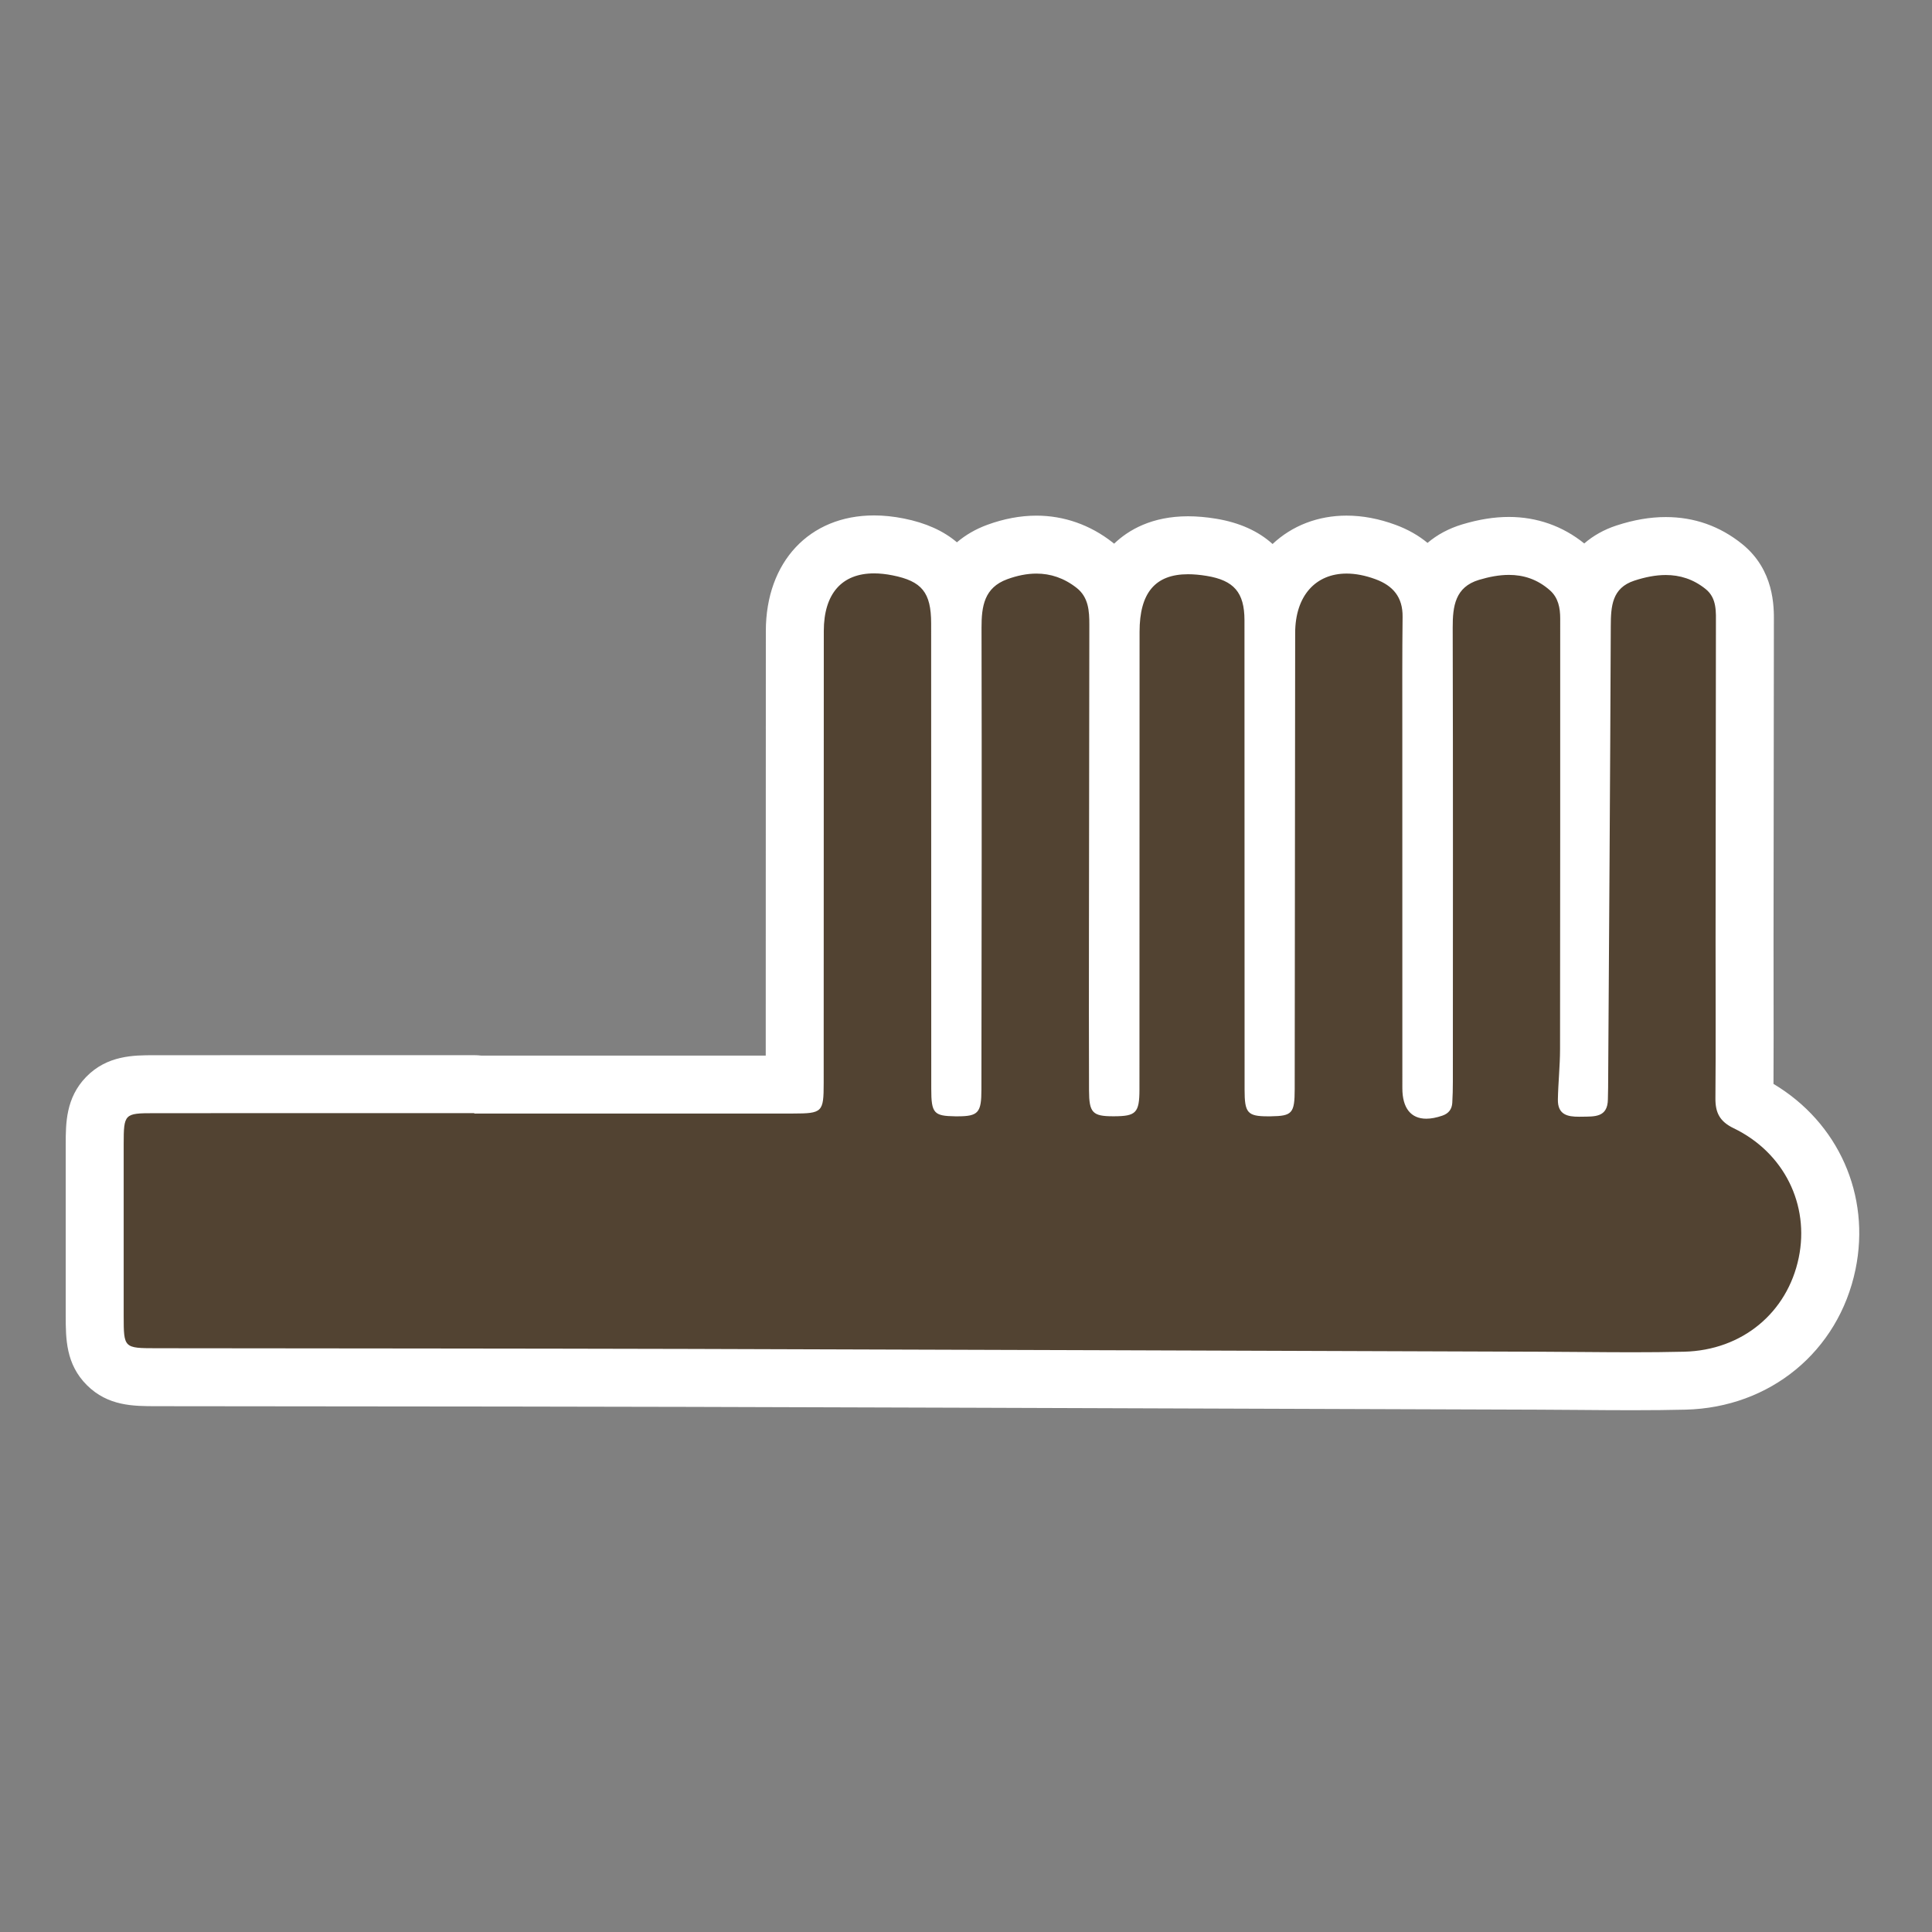
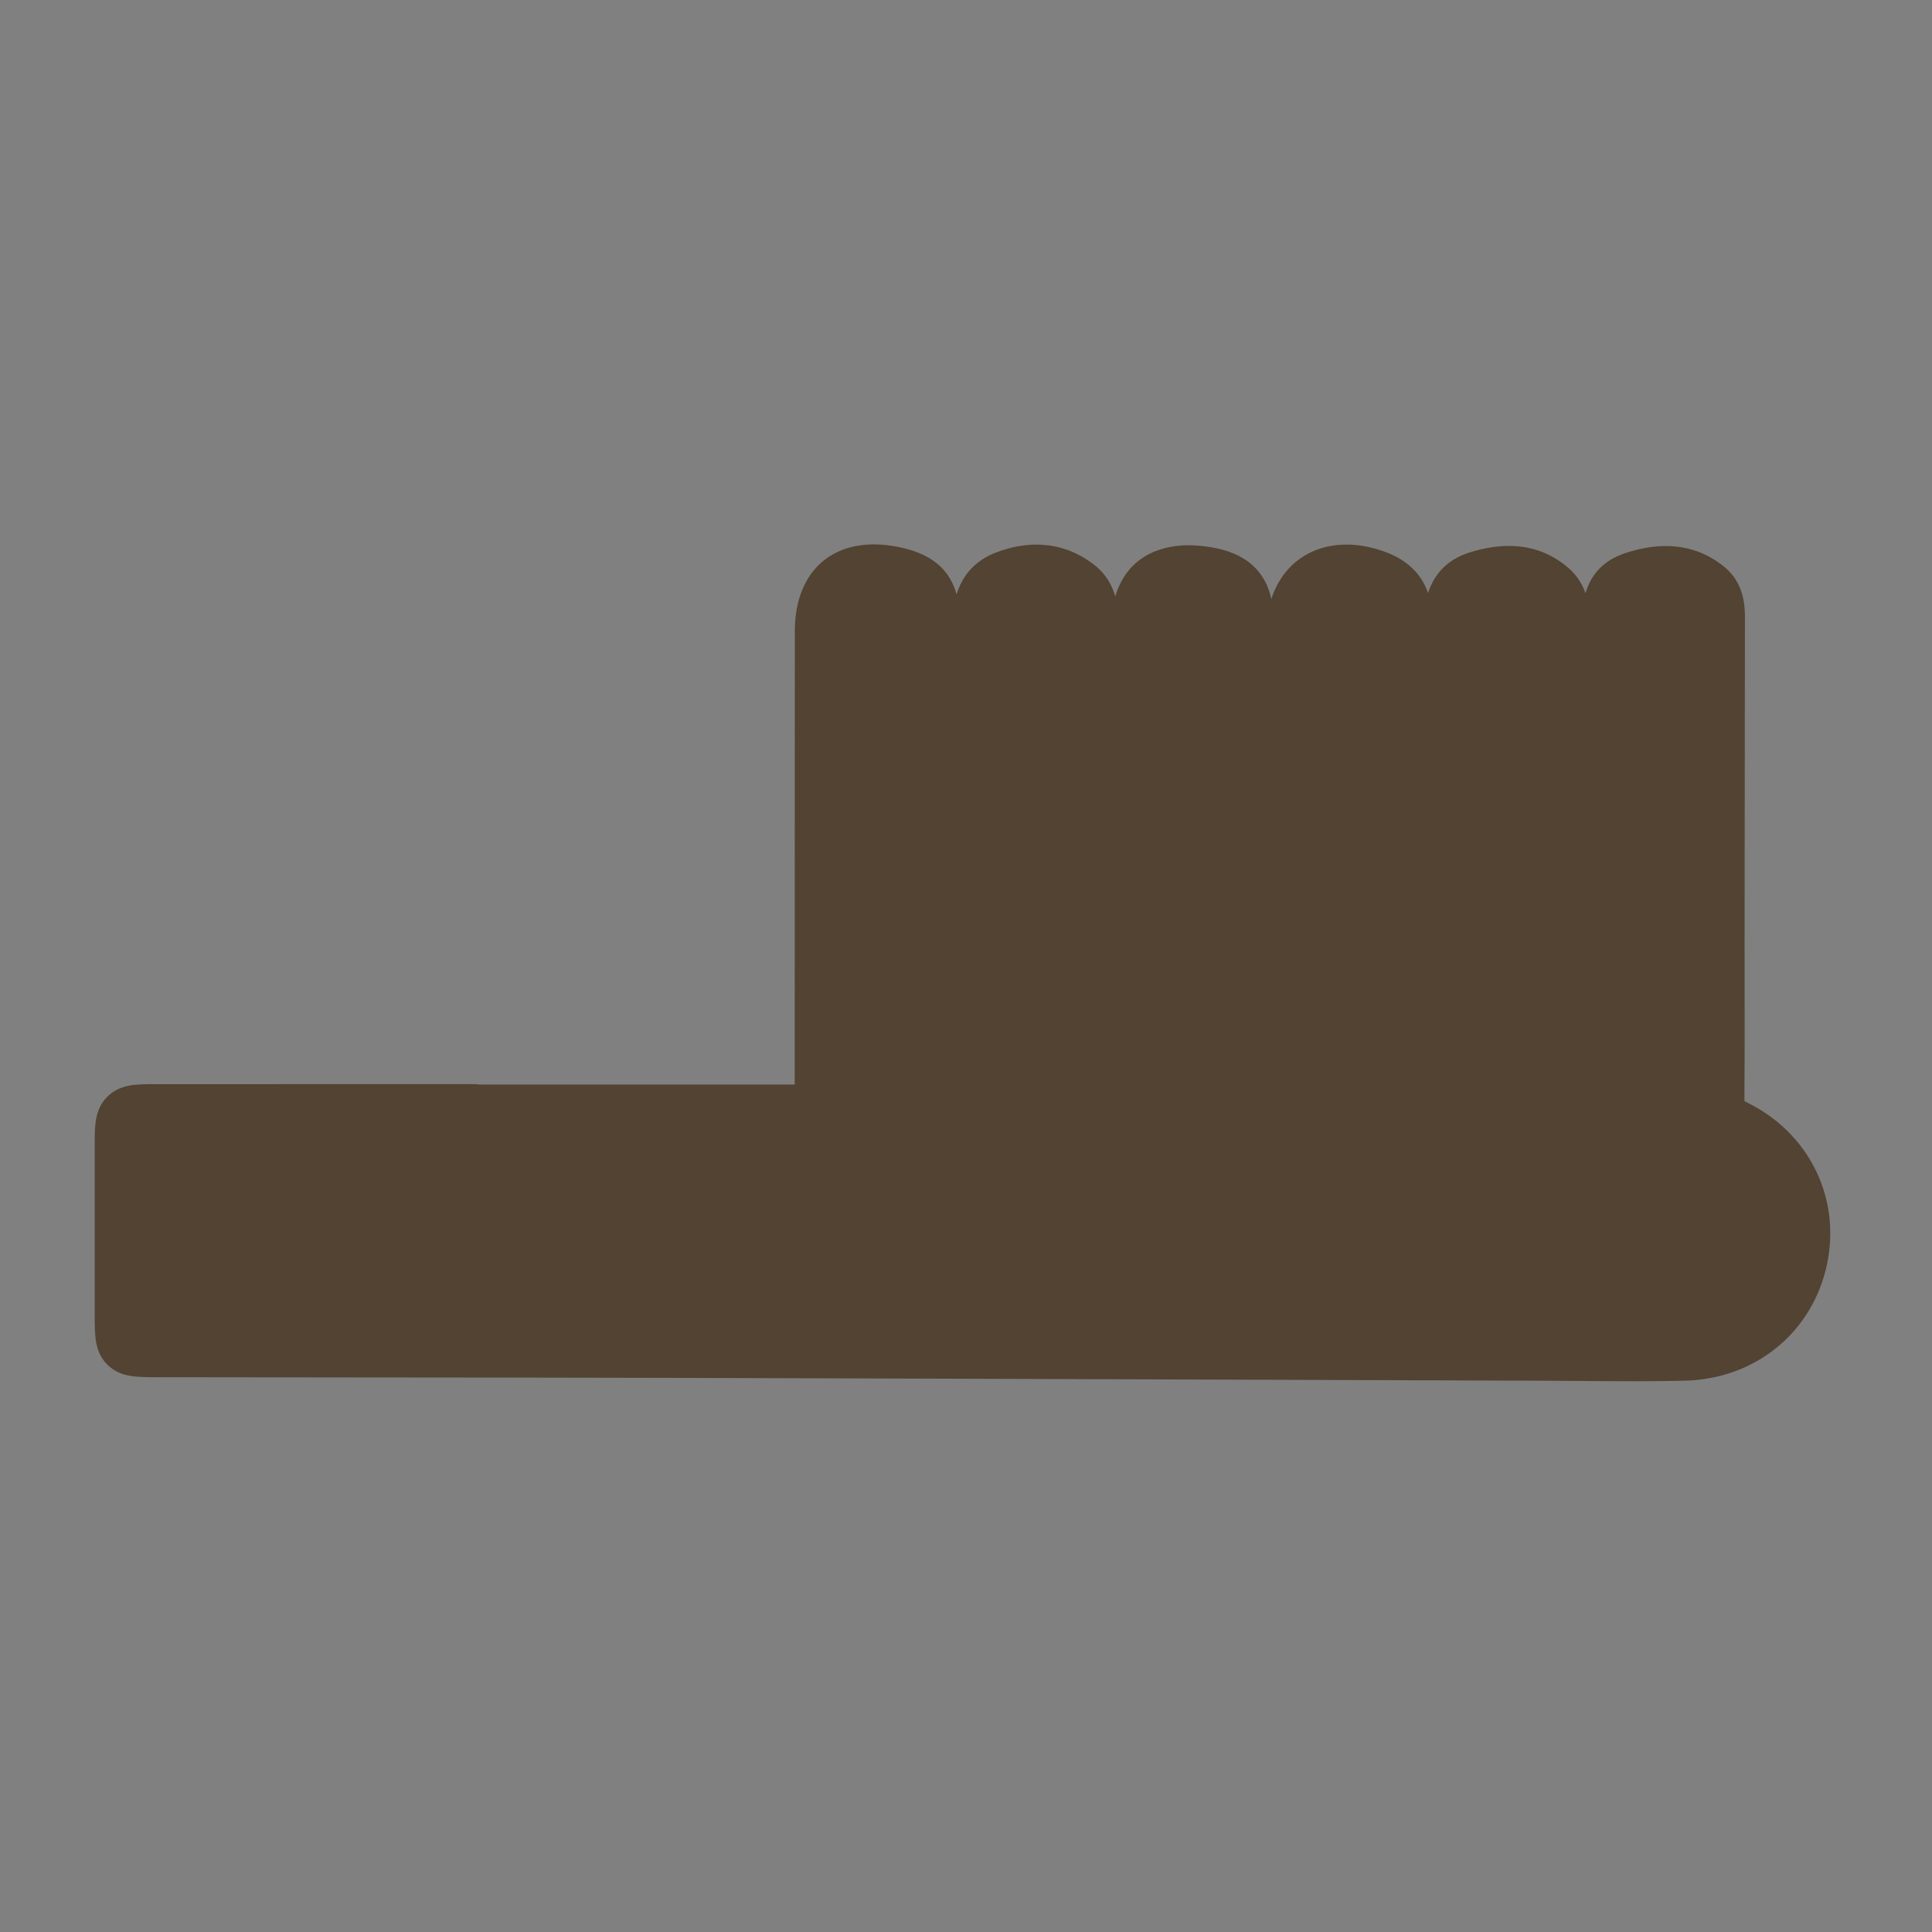
<svg xmlns="http://www.w3.org/2000/svg" width="500" height="500" viewBox="0 0 500 500">
  <rect x="0" y="0" width="500" height="500" fill="#808080" stroke="none" />
  <style type="text/css">.st0{fill:#524332;} .st1{fill:#FFFFFF;}</style>
  <g id="XMLID_1_">
    <path class="st0" d="M422.477 357.463c-4.542 0-9.083-.037-13.626-.074-3.511-.028-7.022-.058-10.535-.068-24.456-.08-48.912-.165-73.367-.249-48.863-.169-97.726-.338-146.589-.472-30.495-.079-61.509-.106-91.503-.132-15.492-.014-30.984-.027-46.476-.048-5.218-.006-9.34-.011-12.594-3.253-3.265-3.253-3.271-7.372-3.277-12.587-.01-14.838-.01-29.672 0-44.515.006-4.768.012-8.881 3.158-12.127 3.246-3.349 7.538-3.349 12.083-3.349 13.827-.01 27.661-.012 41.495-.012l41.495.002c.417 0 .827.034 1.226.1l53.774.005c9.167 0 27.762-.005 27.93-.006v-.369c.009-17.295.01-34.585.011-51.876.001-21.709.003-43.419.02-65.129.012-13.825 7.861-22.413 20.485-22.413 1.979 0 4.088.22 6.267.653 8.361 1.666 13.227 5.549 15.114 12.285 1.288-4.212 4.157-8.639 10.538-10.973 3.472-1.269 6.878-1.911 10.127-1.911 5.498 0 10.559 1.786 15.042 5.306 3.029 2.388 4.568 5.328 5.349 8.109 3.523-11.773 13.891-13.25 18.851-13.25 1.862 0 3.889.177 6.023.528 8.696 1.433 13.896 5.922 15.521 13.372 2.823-8.675 9.957-14.071 19.478-14.071 3.233 0 6.626.647 10.084 1.924 5.602 2.061 9.364 5.742 10.995 10.629 1.359-4.25 4.37-8.604 11.025-10.606 3.604-1.081 6.844-1.604 9.911-1.604 5.931 0 11.175 1.977 15.587 5.877 2.227 1.979 3.496 4.261 4.221 6.382 1.209-4.135 3.971-8.32 10.305-10.398 3.774-1.233 7.197-1.831 10.475-1.831 5.621 0 10.686 1.786 15.053 5.309 5.509 4.461 5.463 10.63 5.435 14.316l-.004.792c-.014 17.521-.034 35.031-.056 52.543l-.034 28.965c-.003 4.387.004 8.777.011 13.168.016 9.134.03 18.579-.051 27.89-.003.312.009.536.024.692.108.065.26.148.462.246 16.088 7.767 24.492 24.563 20.917 41.799-3.667 17.676-18.474 29.847-36.845 30.285-4.06.098-8.488.146-13.535.146z" />
-     <path class="st1" d="M226.185 148.391c1.488 0 3.091.168 4.805.509 7.58 1.51 9.98 4.41 9.99 12.41.02 40.17 0 80.33.03 120.5 0 6.3.68 7.01 6.16 7.09l.644.004c5.397 0 6.176-.954 6.176-6.944.05-39.83.12-79.66.03-119.49-.01-5.58.7-10.39 6.66-12.57 2.564-.937 5.089-1.455 7.55-1.455 3.635 0 7.13 1.129 10.41 3.705 3.07 2.42 3.29 5.96 3.28 9.55-.05 26.83-.08 53.66-.1 80.49-.01 13.34-.03 26.67.02 40 .02 5.755.893 6.701 6.218 6.701l.352-.001c5.56-.03 6.47-.88 6.48-6.89.03-39.5.01-78.99.03-118.49 0-10.064 4.032-14.899 12.551-14.899 1.469 0 3.07.144 4.809.429 7.04 1.16 9.78 4.26 9.79 11.46.03 40.5.01 81 .03 121.49 0 5.986.704 6.915 6.029 6.915l.761-.005c5.53-.08 6.17-.75 6.18-7.07l.12-117.99c.008-9.684 5.323-15.4 13.304-15.4 2.296 0 4.812.473 7.486 1.46 4.54 1.67 7.08 4.66 7.01 9.74-.11 9.67-.07 19.34-.07 29 0 31-.01 62 .01 93 0 5.161 2.239 7.88 6.195 7.88 1.226 0 2.615-.261 4.155-.79 1.65-.57 2.46-1.66 2.57-3.3.11-1.82.15-3.66.15-5.49.01-39.17.06-78.33-.04-117.49-.02-5.59.65-10.53 6.8-12.38 2.614-.784 5.215-1.287 7.75-1.287 3.74 0 7.336 1.094 10.62 3.997 2.16 1.92 2.65 4.55 2.65 7.29 0 37.17.01 74.33-.04 111.49-.01 4.33-.48 8.65-.56 12.97-.074 4.016 2.563 4.478 5.486 4.478l.734-.008c3.22-.06 6.67.26 6.72-4.51l.06-3c.25-39.82.53-79.64.69-119.46.02-5.12.3-9.86 6.09-11.76 2.743-.896 5.473-1.457 8.136-1.457 3.609 0 7.099 1.029 10.344 3.647 2.94 2.38 2.64 5.94 2.64 9.27-.02 27.17-.06 54.33-.09 81.5-.01 13.66.08 27.33-.04 41-.03 3.75 1.12 6.02 4.73 7.76 13.07 6.31 19.67 19.83 16.83 33.52-2.94 14.17-14.59 23.95-29.68 24.31-4.449.107-8.901.143-13.352.143-8.045 0-16.091-.117-24.138-.143-73.32-.24-146.64-.52-219.96-.72-45.99-.12-91.99-.12-137.99-.18-8.33-.01-8.37-.05-8.38-8.35-.01-14.83-.01-29.66 0-44.5.01-7.79.19-7.98 7.74-7.98 13.83-.01 27.663-.013 41.495-.013s27.665.003 41.495.003v.1l55 .004c9.168 0 18.332-.001 27.5-.004 7.59-.01 7.93-.34 7.93-7.87.02-39 0-78 .03-117 .008-9.692 4.691-14.919 12.985-14.919m0-15c-16.723 0-27.969 12.018-27.985 29.906-.017 21.672-.018 43.342-.019 65.012-.001 14.957-.002 29.916-.008 44.873-6.807.002-13.619.002-20.433.002l-27.498-.002-25.759-.002c-.572-.066-1.153-.1-1.743-.1l-20.744-.001-20.751-.001c-13.836 0-27.672.003-41.506.013-5.058 0-12.001 0-17.457 5.628-5.257 5.423-5.266 12.027-5.272 17.333-.01 14.856-.01 29.693 0 44.529.007 5.841.015 12.451 5.482 17.899 5.445 5.426 12.051 5.434 17.88 5.441 15.333.02 30.668.033 46.002.047 30.146.026 61.319.053 91.966.133 48.873.133 98.568.305 146.627.471 24.441.084 48.882.169 73.323.249 3.503.011 7.005.04 10.506.068 4.474.037 9.101.074 13.682.074 5.108 0 9.593-.048 13.712-.147 21.93-.523 39.616-15.094 44.007-36.258 3.997-19.267-4.464-38.063-21.219-48.045.049-8.073.036-16.196.023-24.086-.007-4.396-.014-8.791-.011-13.185l.032-27.171c.022-18.109.044-36.217.058-54.329l.004-.746c.031-4.03.102-13.468-8.206-20.194-5.754-4.642-12.403-6.988-19.781-6.988-4.082 0-8.267.719-12.794 2.198-3.162 1.038-5.959 2.61-8.301 4.633-5.567-4.502-12.267-6.861-19.491-6.861-3.808 0-7.752.628-12.058 1.919-3.471 1.044-6.496 2.663-9.009 4.799-2.33-1.931-5.105-3.509-8.285-4.679-4.276-1.579-8.542-2.382-12.664-2.382-7.388 0-14.097 2.592-19.152 7.349-3.661-3.327-8.571-5.552-14.623-6.549-2.544-.418-4.979-.628-7.248-.628-9.349 0-15.4 3.513-19.137 7.088l-.408-.329c-5.774-4.536-12.578-6.924-19.696-6.924-4.13 0-8.402.796-12.698 2.365-2.997 1.096-5.639 2.623-7.881 4.537-3.49-2.974-8.071-5.032-13.731-6.159-2.666-.532-5.266-.8-7.736-.8z" />
  </g>
</svg>